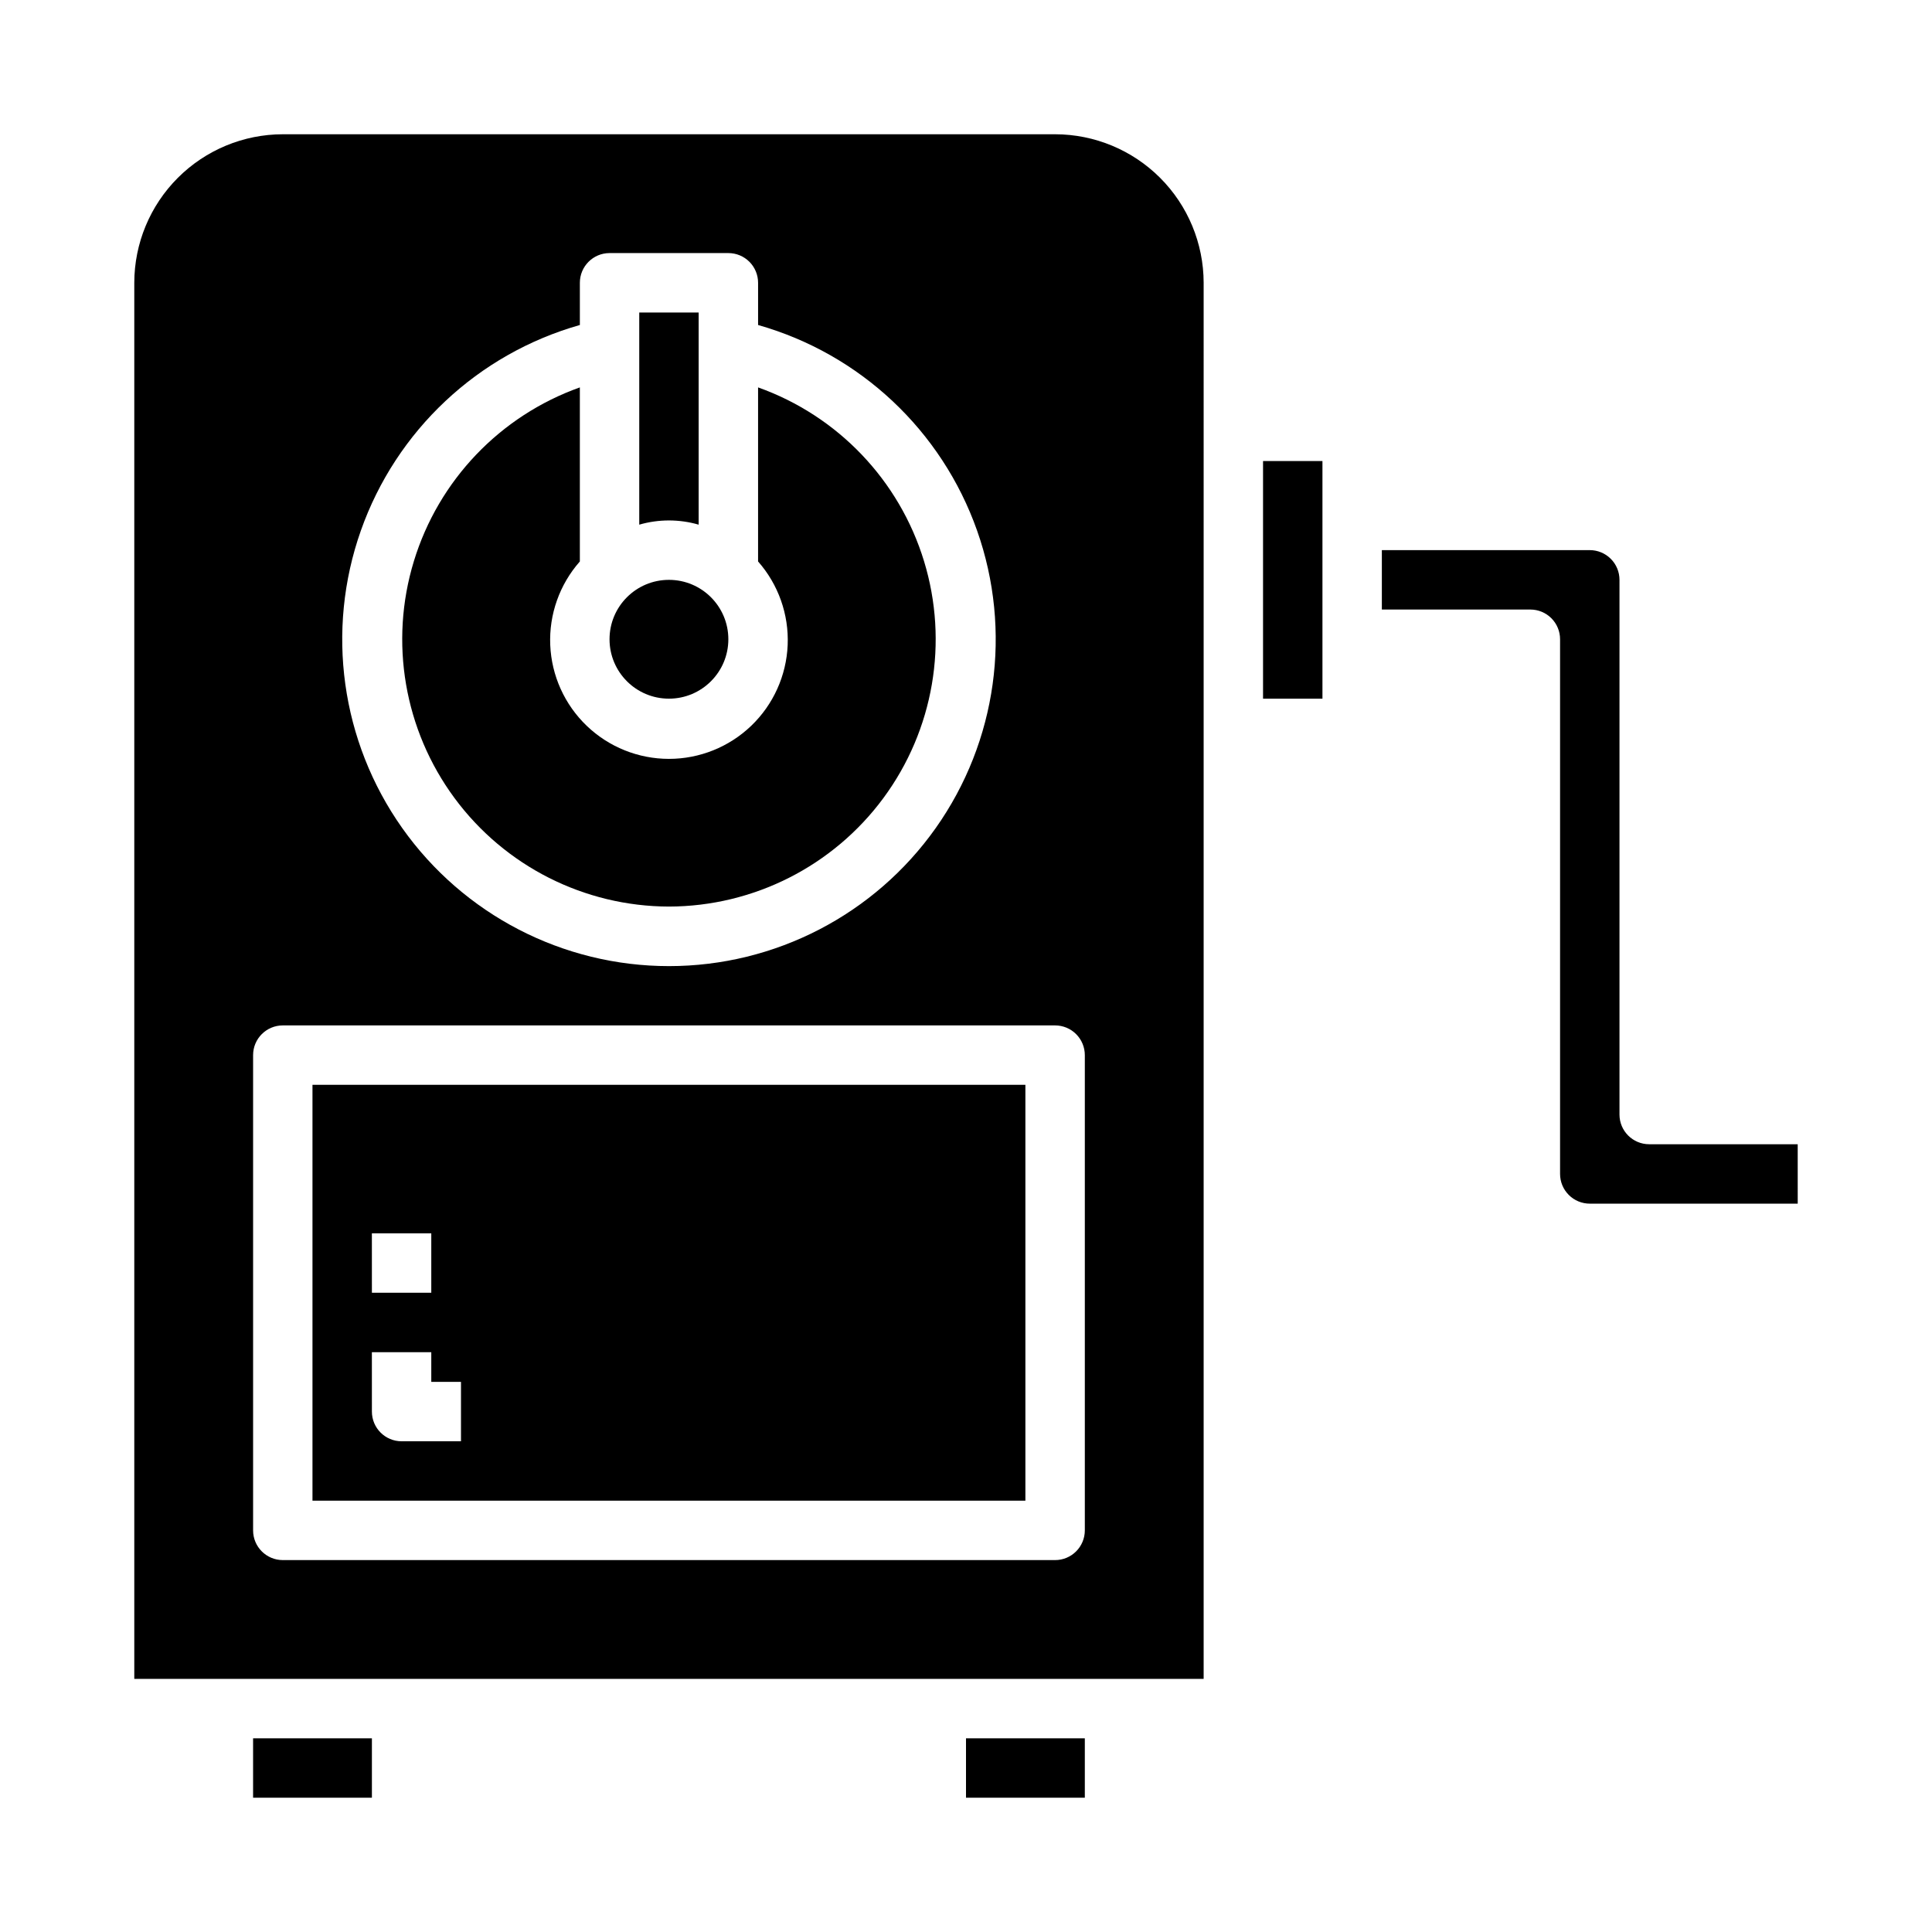
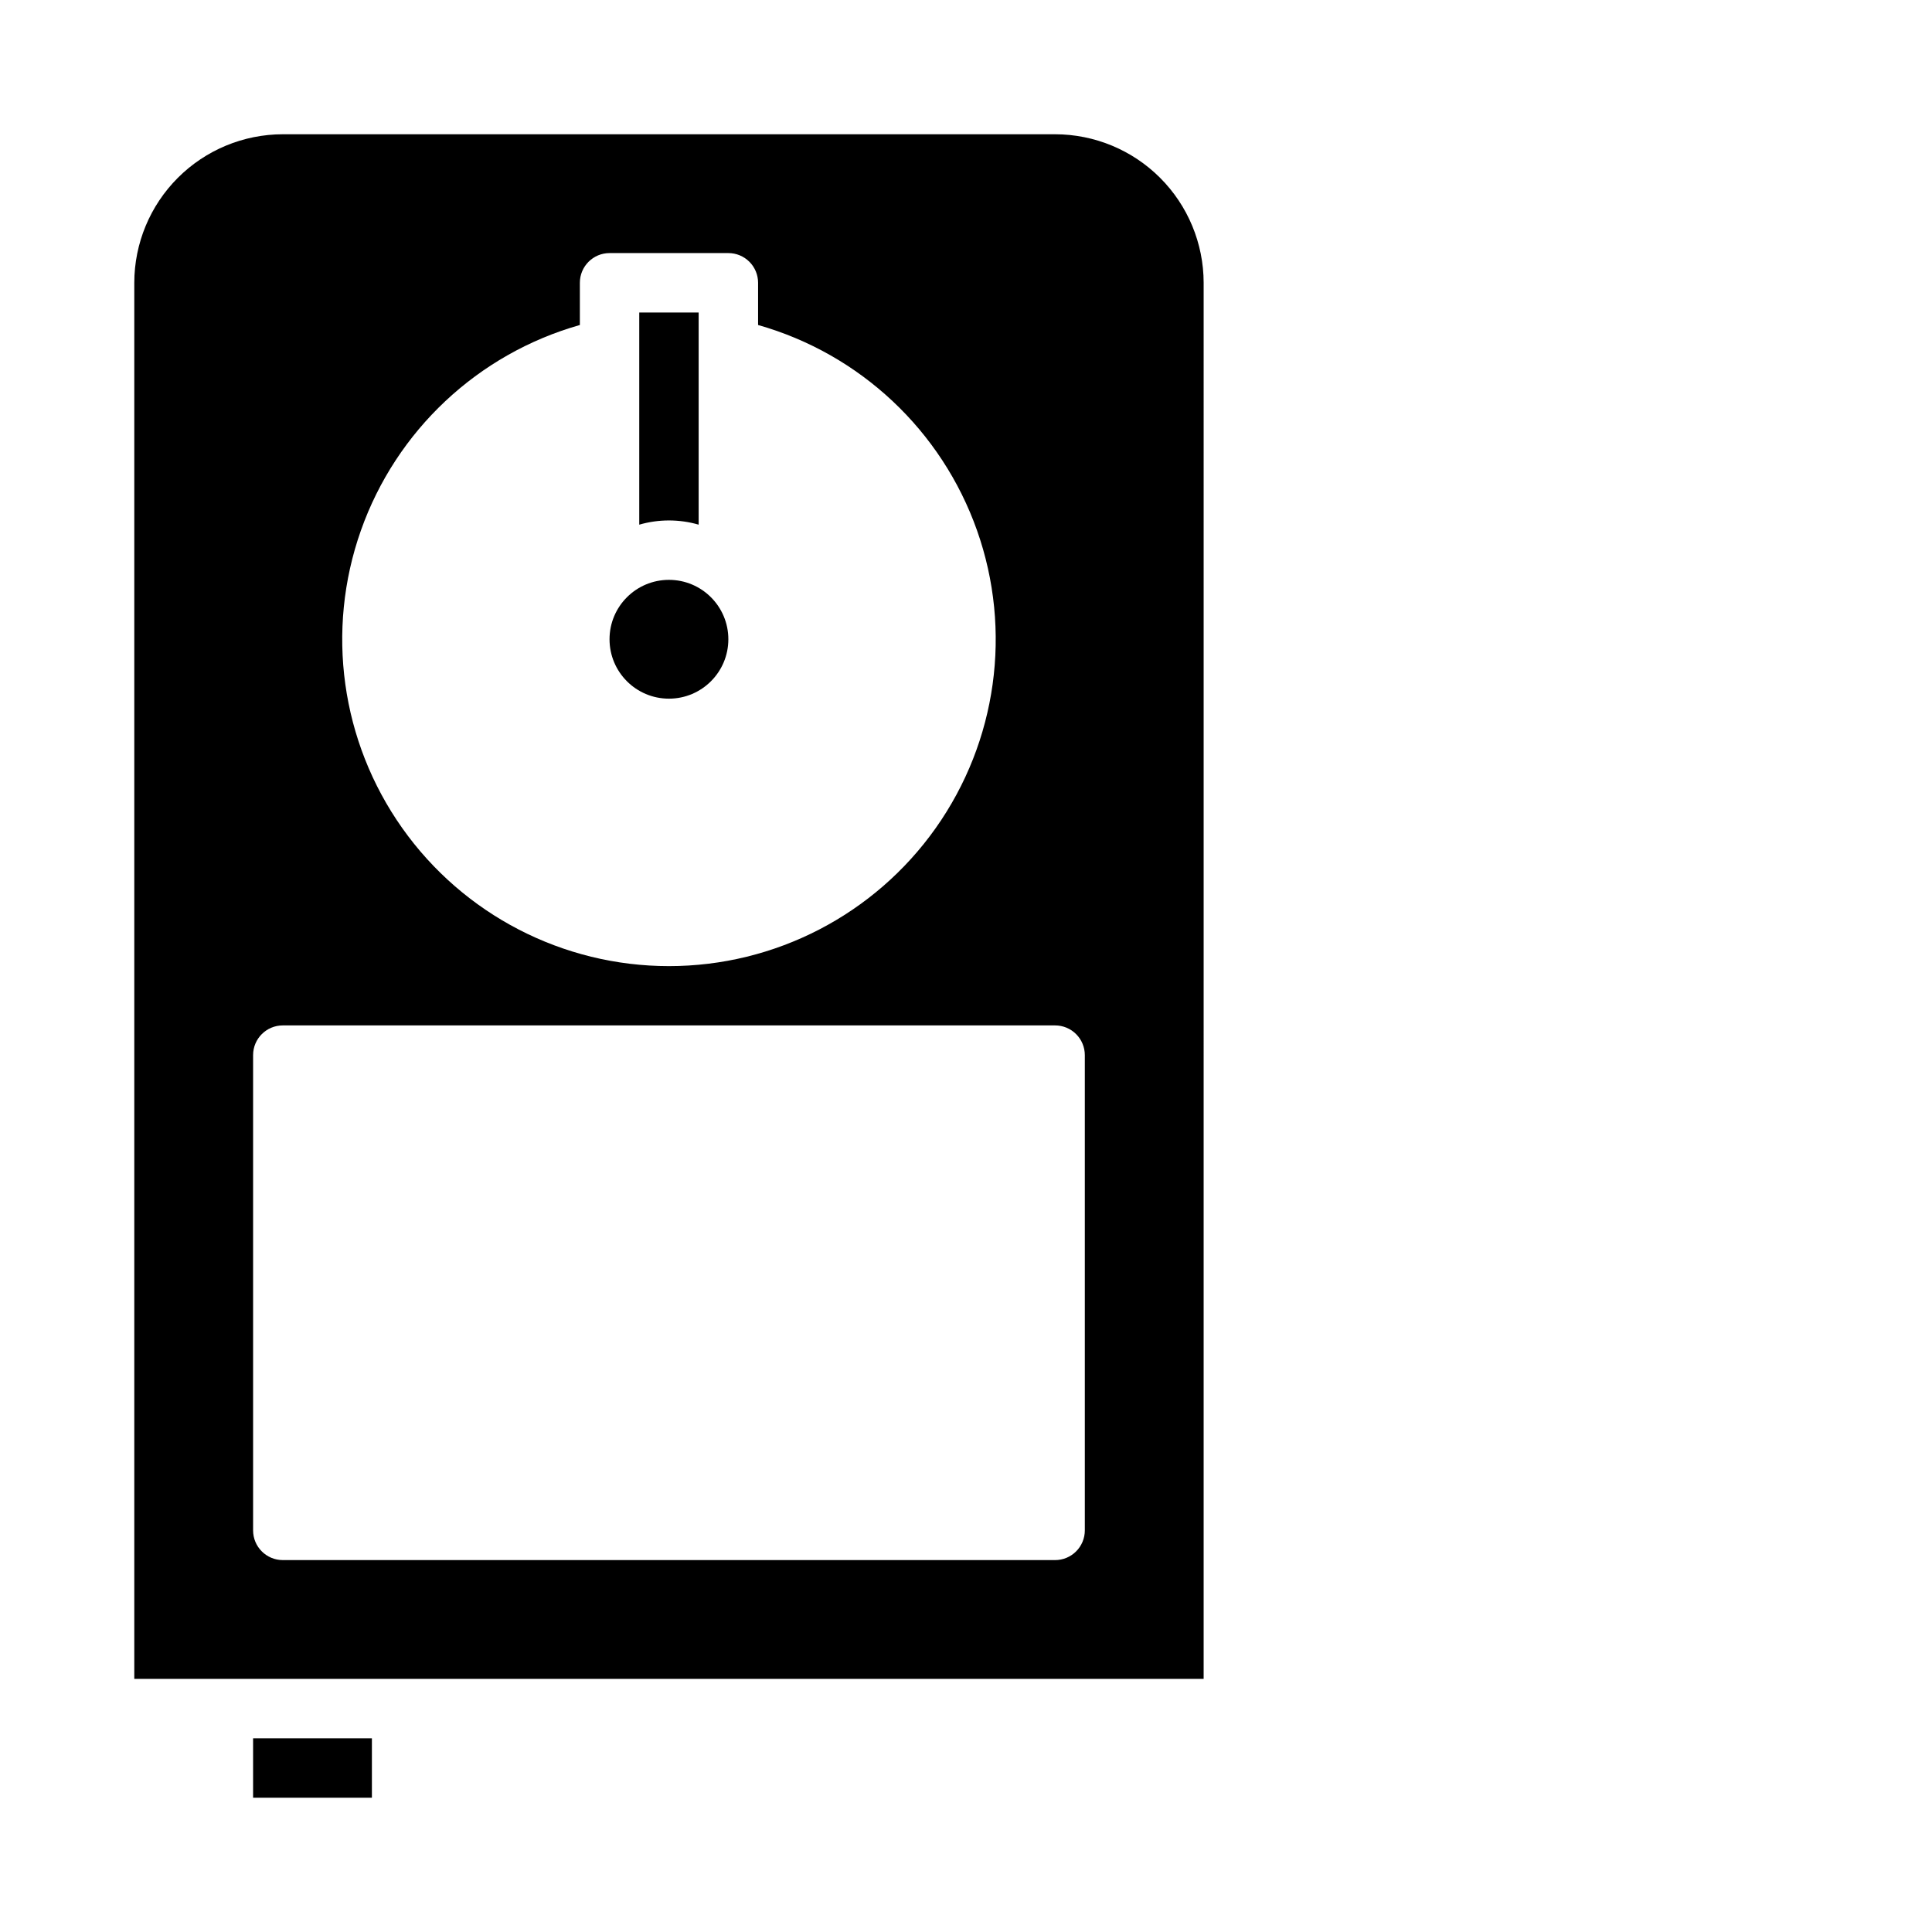
<svg xmlns="http://www.w3.org/2000/svg" fill="#000000" width="800px" height="800px" version="1.1" viewBox="144 144 512 512">
  <g>
-     <path d="m321.28 384.25c22.426-0.051 43.504-10.715 56.828-28.754s17.32-41.324 10.773-62.773c-6.543-21.449-22.859-38.531-43.984-46.059v46.129c5.371 6.094 8.184 14.027 7.844 22.145-0.34 8.113-3.801 15.785-9.664 21.41-5.863 5.621-13.672 8.762-21.797 8.762-8.121 0-15.934-3.141-21.793-8.762-5.863-5.625-9.328-13.297-9.668-21.41-0.34-8.117 2.473-16.051 7.848-22.145v-46.129c-21.129 7.527-37.441 24.609-43.988 46.059-6.547 21.449-2.551 44.734 10.773 62.773s34.402 28.703 56.828 28.754z" />
    <path d="m337.02 313.41c0 8.695-7.051 15.742-15.746 15.742-8.695 0-15.742-7.047-15.742-15.742s7.047-15.742 15.742-15.742c8.695 0 15.746 7.047 15.746 15.742" />
    <path d="m329.15 283.04v-56.223h-15.742v56.223c5.141-1.488 10.602-1.488 15.742 0z" />
-     <path d="m478.72 266.18h15.742v62.977h-15.742z" />
-     <path d="m565.31 462.98h55.105l-0.004-15.746h-39.359c-4.348 0-7.871-3.523-7.871-7.871v-141.7c0-2.09-0.828-4.094-2.305-5.566-1.477-1.477-3.481-2.309-5.566-2.309h-55.105v15.742h39.359v0.004c2.09 0 4.09 0.828 5.566 2.305 1.477 1.477 2.305 3.481 2.305 5.566v141.7c0 2.09 0.832 4.09 2.309 5.566 1.477 1.477 3.477 2.309 5.566 2.309z" />
-     <path d="m400 604.67h31.488v15.742h-31.488z" />
    <path d="m211.07 604.67h31.488v15.742h-31.488z" />
    <path d="m462.98 218.94c-0.016-10.434-4.164-20.438-11.543-27.816s-17.383-11.531-27.82-11.543h-204.67c-10.434 0.012-20.438 4.164-27.816 11.543s-11.531 17.383-11.543 27.816v369.98h283.39zm-165.31 11.188v-11.188c0-4.348 3.523-7.871 7.871-7.871h31.488c2.086 0 4.09 0.828 5.566 2.305 1.477 1.477 2.305 3.481 2.305 5.566v11.188c27.039 7.664 48.676 27.977 58.035 54.477 9.359 26.5 5.273 55.895-10.957 78.84-16.234 22.945-42.59 36.586-70.695 36.586-28.105 0-54.461-13.641-70.691-36.586-16.23-22.945-20.316-52.34-10.957-78.84 9.355-26.5 30.992-46.812 58.035-54.477zm133.82 319.44c0 2.09-0.832 4.09-2.309 5.566-1.477 1.477-3.477 2.305-5.566 2.305h-204.67c-4.348 0-7.871-3.523-7.871-7.871v-125.95c0-4.348 3.523-7.871 7.871-7.871h204.67c2.09 0 4.09 0.828 5.566 2.305 1.477 1.477 2.309 3.481 2.309 5.566z" />
-     <path d="m226.81 541.7h188.93v-110.21h-188.93zm15.742-70.848h15.742v15.742h-15.738zm0 31.488h15.742v7.871h7.871v15.742h-15.738c-4.348 0-7.871-3.523-7.871-7.871z" />
  </g>
</svg>